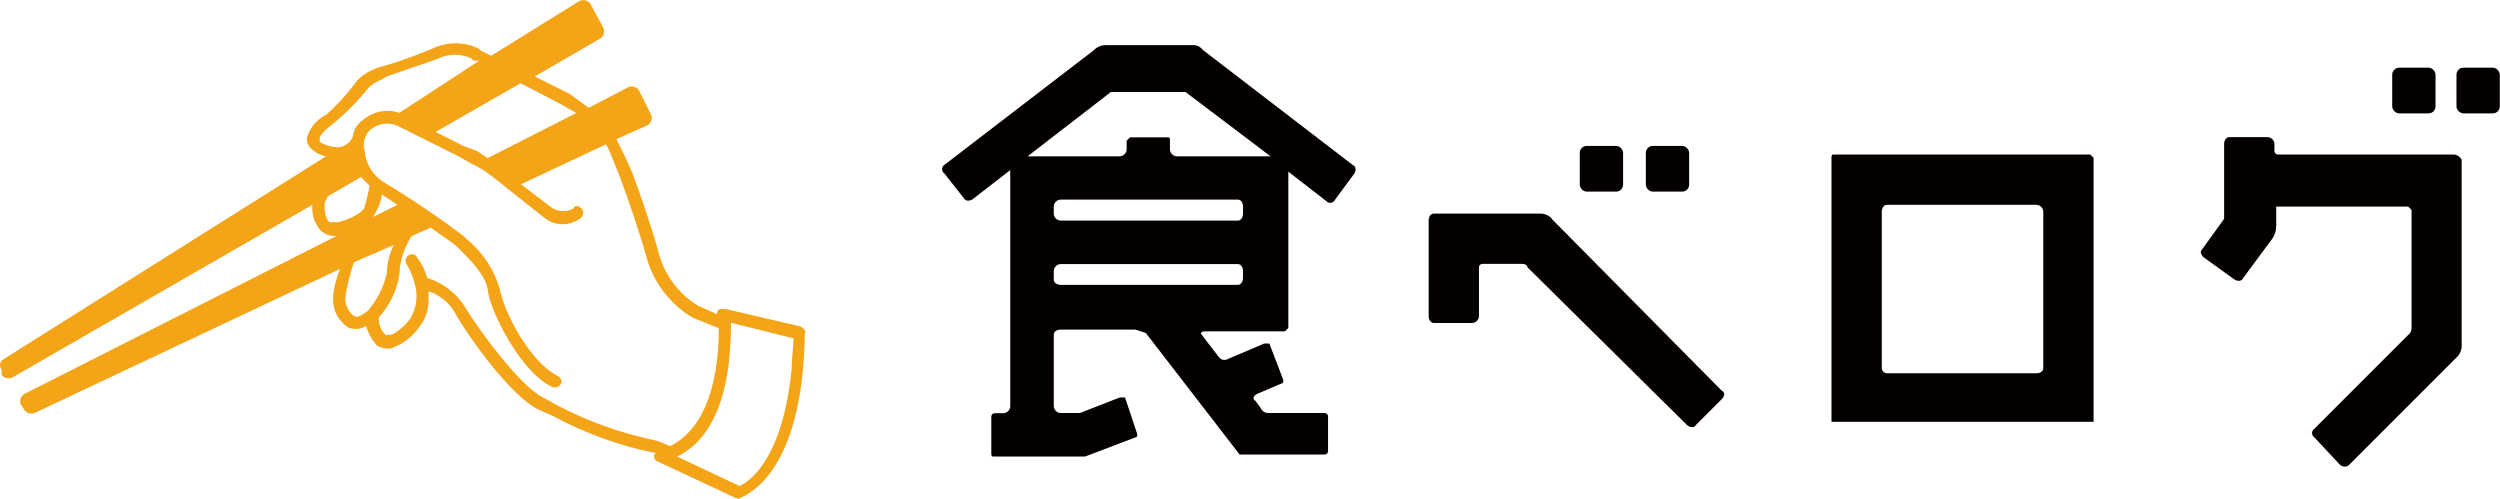
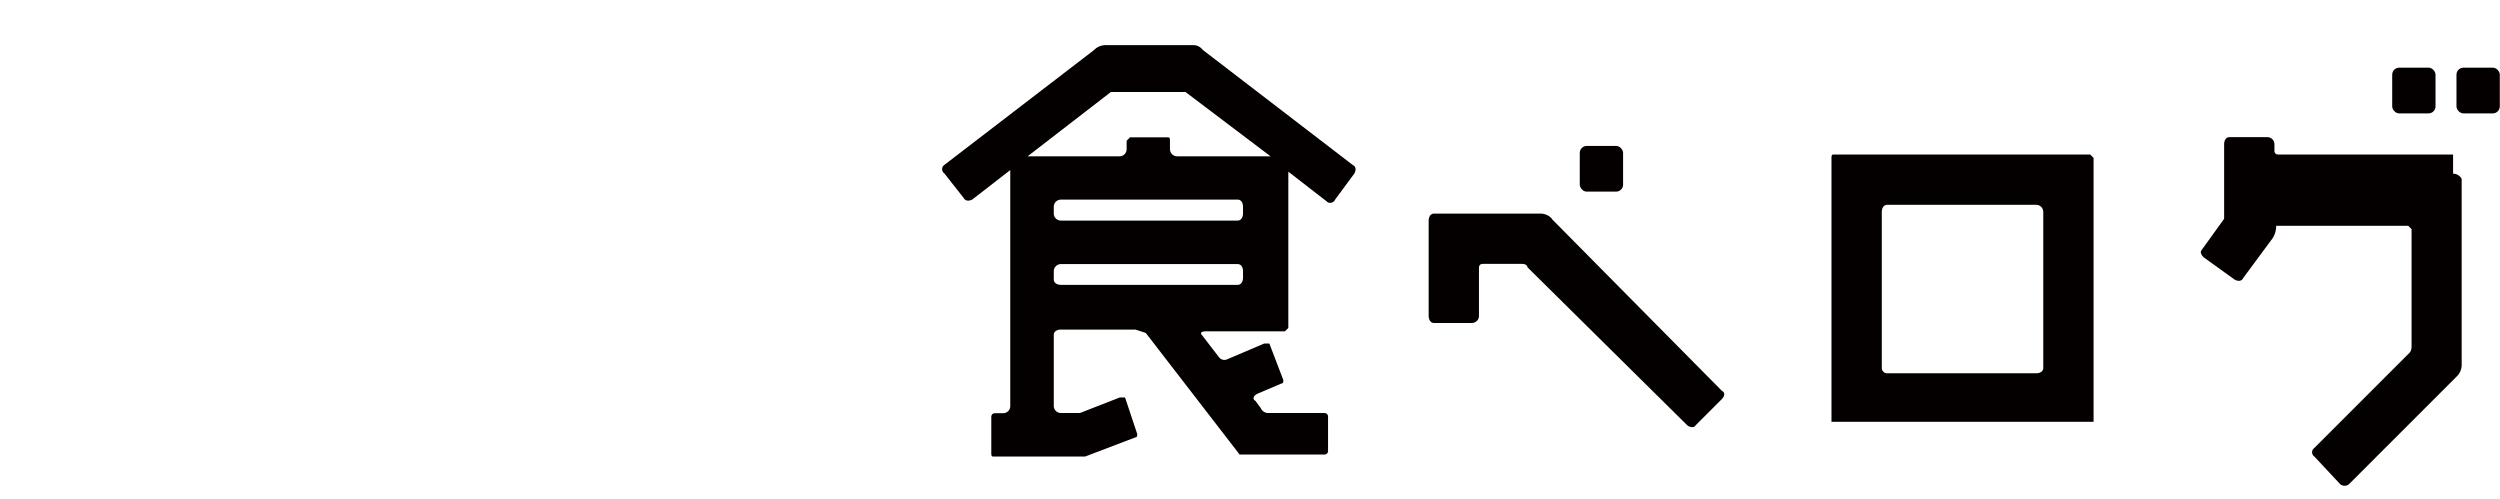
<svg xmlns="http://www.w3.org/2000/svg" id="_レイヤー_2" width="125.24" height="25" viewBox="0 0 125.24 25">
  <g id="_レイアウト">
-     <path d="M40.35,16.7c0-.17-.09-.26-.26-.35l-3.74-.87h-.26c-.09,0-.17.09-.17.26l-.96-.43c-1.01-.62-1.73-1.62-2-2.78-.26-.96-.87-2.78-1.3-3.91l-.35-.78-.43-.87,1.57-.7c.17-.11.25-.33.17-.52l-.61-1.22c-.11-.17-.33-.25-.52-.17l-2,1.04-.96-.7-1.74-.87,3.3-1.91c.19-.14.23-.42.09-.61l-.61-1.13c-.14-.19-.42-.23-.61-.09h0s-4.35,2.7-4.35,2.7c-.35-.17-.61-.26-.61-.35-.74-.36-1.61-.36-2.35,0-.79.33-1.61.63-2.44.87-.49.11-.94.35-1.3.7-.46.63-.98,1.22-1.57,1.74-.46.22-.81.64-.96,1.13h0c-.03.19.04.39.17.52.21.23.48.38.78.43L.17,18c-.16.1-.22.31-.12.48,0,.02.02.03.03.04v.26c.14.19.42.23.61.09h0l14.96-8.61c-.05.48.11.95.43,1.3.21.19.5.29.78.26L1.21,19.74c-.17.11-.25.33-.17.52l.17.26c.11.17.33.25.52.17l15.31-7.22c-.18.42-.29.86-.35,1.3v.35c.03.54.33,1.02.78,1.3.29.1.61.07.87-.09.1.35.28.68.52.96.2.14.45.2.7.17.61-.2,1.13-.6,1.48-1.13.27-.35.42-.78.43-1.22v-.52c.54.18,1.01.55,1.3,1.04.61,1.13,2.78,4.17,4.17,4.87l.78.35c1.58.85,3.28,1.47,5.04,1.83h.09q-.09.09-.09.17c0,.09.09.26.17.26l3.91,1.83c.09,0,.17.09.26,0s3.13-.96,3.22-8.26ZM28.26,5.31l.61.35-4.44,2.26-.52-.35-.7-.26-1.39-.7,4.26-2.44,2.17,1.13ZM16,6.96c0-.17.35-.52.61-.7.67-.54,1.28-1.15,1.83-1.83.17-.26.7-.43.96-.61l2.52-.87c.55-.28,1.19-.28,1.74,0,0,.05.04.09.09.09h.26l-4,2.61c-.67-.22-1.4-.05-1.91.43-.25.19-.4.47-.43.78-.14.31-.44.52-.78.52h0c-.31-.02-.6-.11-.87-.26v-.17ZM16.52,11.13c-.26-.17-.26-.7-.26-.87s.09-.26.17-.43l1.65-.96.43.43c-.09.61-.26,1.04-.26,1.13h0s-.26.43-1.3.7h-.43ZM18.78,10.7h0c.19-.29.31-.61.35-.96l.78.52-1.22.61.09-.17ZM18.43,15.57c-.35.26-.52.35-.7.26-.25-.19-.4-.47-.43-.78v-.17c.09-.59.24-1.17.43-1.74l2-.87c-.22.43-.34.91-.35,1.39-.15.71-.48,1.37-.96,1.91ZM32.96,22.09h0c-1.73-.35-3.39-.93-4.96-1.74l-.78-.43c-1.13-.52-3.3-3.48-3.91-4.52-.44-.71-1.12-1.23-1.91-1.48-.1-.38-.28-.73-.52-1.04-.09-.17-.26-.17-.43-.09-.13.11-.17.29-.09.43.2.32.34.68.43,1.04h0c.16.59.07,1.22-.26,1.74-.35.43-.78.78-1.04.78h-.17c-.24-.23-.36-.54-.35-.87.55-.61.92-1.36,1.04-2.17.02-.68.24-1.34.61-1.91l.96-.43,1.22.87.17.17c.43.43,1.39,1.3,1.48,2.17.09.87,1.57,4,3.22,4.78.17.06.36-.01.43-.17.09-.09,0-.26-.09-.35-1.48-.7-2.78-3.3-2.96-4.35-.28-.99-.85-1.87-1.65-2.52l-.17-.17c-1.28-.97-2.62-1.87-4-2.7-.55-.34-.91-.92-.96-1.57-.11-.37-.01-.77.26-1.04.41-.36,1-.43,1.48-.17l2.96,1.48.61.35c.4.18.78.42,1.13.7l2.52,2c.55.47,1.36.47,1.91,0,.1-.13.1-.31,0-.43-.17-.17-.35-.17-.43,0-.36.2-.8.16-1.13-.09l-1.48-1.13,4.26-2c.14.25.25.51.35.78l.35.87c.43,1.13,1.04,2.96,1.3,3.91.34,1.31,1.18,2.44,2.35,3.13l1.3.52c0,1.39-.17,4.78-2.44,5.91l-.61-.26ZM37.05,24.35l-3.13-1.48c1.83-.87,2.44-3.13,2.61-4.87.06-.61.09-1.22.09-1.83l3.13.78c0,.52-.09.96-.09,1.48-.43,4.61-2.17,5.74-2.61,5.91Z" fill="#f4a417" />
    <path d="M60.27,2.52c-.12-.17-.31-.27-.52-.26h-4.35c-.23,0-.45.09-.61.26l-7.48,5.74c-.12.08-.15.24-.07.36.02.03.04.05.07.07l.96,1.22c.09.17.26.17.43.09l1.91-1.48v11.83c0,.19-.16.35-.35.35h-.43c-.1,0-.17.08-.17.17h0v1.83c0,.09,0,.17.09.17h4.61l2.52-.96c.09,0,.09-.09.09-.17l-.61-1.83h-.26l-2,.78h-.96c-.19,0-.35-.16-.35-.35h0v-3.57c0-.17.17-.26.35-.26h3.74l.52.17,4.7,6.09h4.26c.1,0,.17-.08.17-.17v-1.74c0-.1-.08-.17-.17-.17h-2.78c-.19.02-.36-.09-.43-.26l-.26-.35c-.17-.09-.09-.26.09-.35l1.22-.52c.09,0,.09-.09.09-.17l-.7-1.83h-.26l-1.83.78c-.15.08-.33.04-.43-.09l-.87-1.13c-.09-.09,0-.17.17-.17h4l.17-.17v-7.83l1.91,1.48c.1.11.26.11.37.01.03-.03.05-.06.07-.1l.96-1.3c.09-.17.09-.35-.09-.43l-7.48-5.74ZM62.27,13.92c0,.17-.09.35-.26.35h-8.87c-.17,0-.35-.09-.35-.26v-.43c0-.19.16-.35.35-.35h8.87c.17,0,.26.17.26.35v.35ZM62.27,10.7c0,.17-.09.35-.26.35h-8.87c-.19,0-.35-.16-.35-.35h0v-.35c0-.19.16-.35.35-.35h8.87c.17,0,.26.17.26.35v.35ZM63.4,7.83h-4.44c-.19,0-.35-.16-.35-.35h0v-.43c0-.09,0-.17-.09-.17h-1.91l-.17.17v.43c0,.19-.16.35-.35.35h-4.61l4.17-3.22h3.74l4.26,3.22h-.26Z" fill="#040000" />
    <rect x="79.14" y="7.31" width="2.17" height="2.29" rx=".35" ry=".35" fill="#040000" />
-     <rect x="82.45" y="7.31" width="2.17" height="2.29" rx=".35" ry=".35" fill="#040000" />
    <rect x="119.84" y="3.39" width="2.17" height="2.29" rx=".35" ry=".35" fill="#040000" />
    <rect x="123.06" y="3.39" width="2.17" height="2.29" rx=".35" ry=".35" fill="#040000" />
    <path d="M104.71,7.74h-12.87c-.09,0-.09.09-.09.17v13.22h13.13V7.91l-.17-.17ZM102.36,18.44c0,.17-.17.26-.35.26h-7.48c-.14,0-.26-.12-.26-.26h0v-7.83c0-.17.09-.35.26-.35h7.48c.19,0,.35.16.35.35h0v7.83Z" fill="#040000" />
-     <path d="M122.89,7.74h-8.78c-.1,0-.17-.08-.17-.17v-.35c0-.19-.16-.35-.35-.35h-1.91c-.17,0-.26.17-.26.35v3.74l-1.13,1.57c-.09.09,0,.26.09.35l1.57,1.13c.17.09.35.09.43-.09l1.48-2c.11-.18.17-.39.17-.61v-.96h6.61l.17.17v5.91c0,.14-.06.27-.17.35l-4.7,4.7c-.12.08-.15.24-.07.36.02.03.04.05.07.07l1.3,1.39c.13.1.31.1.43,0l5.39-5.39c.15-.13.24-.32.26-.52v-9.39c-.09-.17-.26-.26-.43-.26Z" fill="#040000" />
+     <path d="M122.89,7.74h-8.78c-.1,0-.17-.08-.17-.17v-.35c0-.19-.16-.35-.35-.35h-1.91c-.17,0-.26.17-.26.35v3.74l-1.13,1.57c-.09.09,0,.26.09.35l1.57,1.13c.17.09.35.09.43-.09l1.48-2c.11-.18.17-.39.17-.61h6.61l.17.17v5.91c0,.14-.06.27-.17.35l-4.7,4.7c-.12.08-.15.24-.07.36.02.03.04.05.07.07l1.3,1.39c.13.1.31.1.43,0l5.39-5.39c.15-.13.24-.32.26-.52v-9.39c-.09-.17-.26-.26-.43-.26Z" fill="#040000" />
    <path d="M77.75,10.96c-.15-.17-.38-.27-.61-.26h-5.31c-.17,0-.26.17-.26.35v4.78c0,.17.09.35.26.35h1.91c.19,0,.35-.16.35-.35h0v-2.44c0-.1.08-.17.17-.17h2c.17,0,.26.09.26.17l8,7.91c.09.09.35.17.43,0l1.3-1.3c.17-.17.17-.35,0-.43l-8.52-8.61Z" fill="#040000" />
  </g>
</svg>